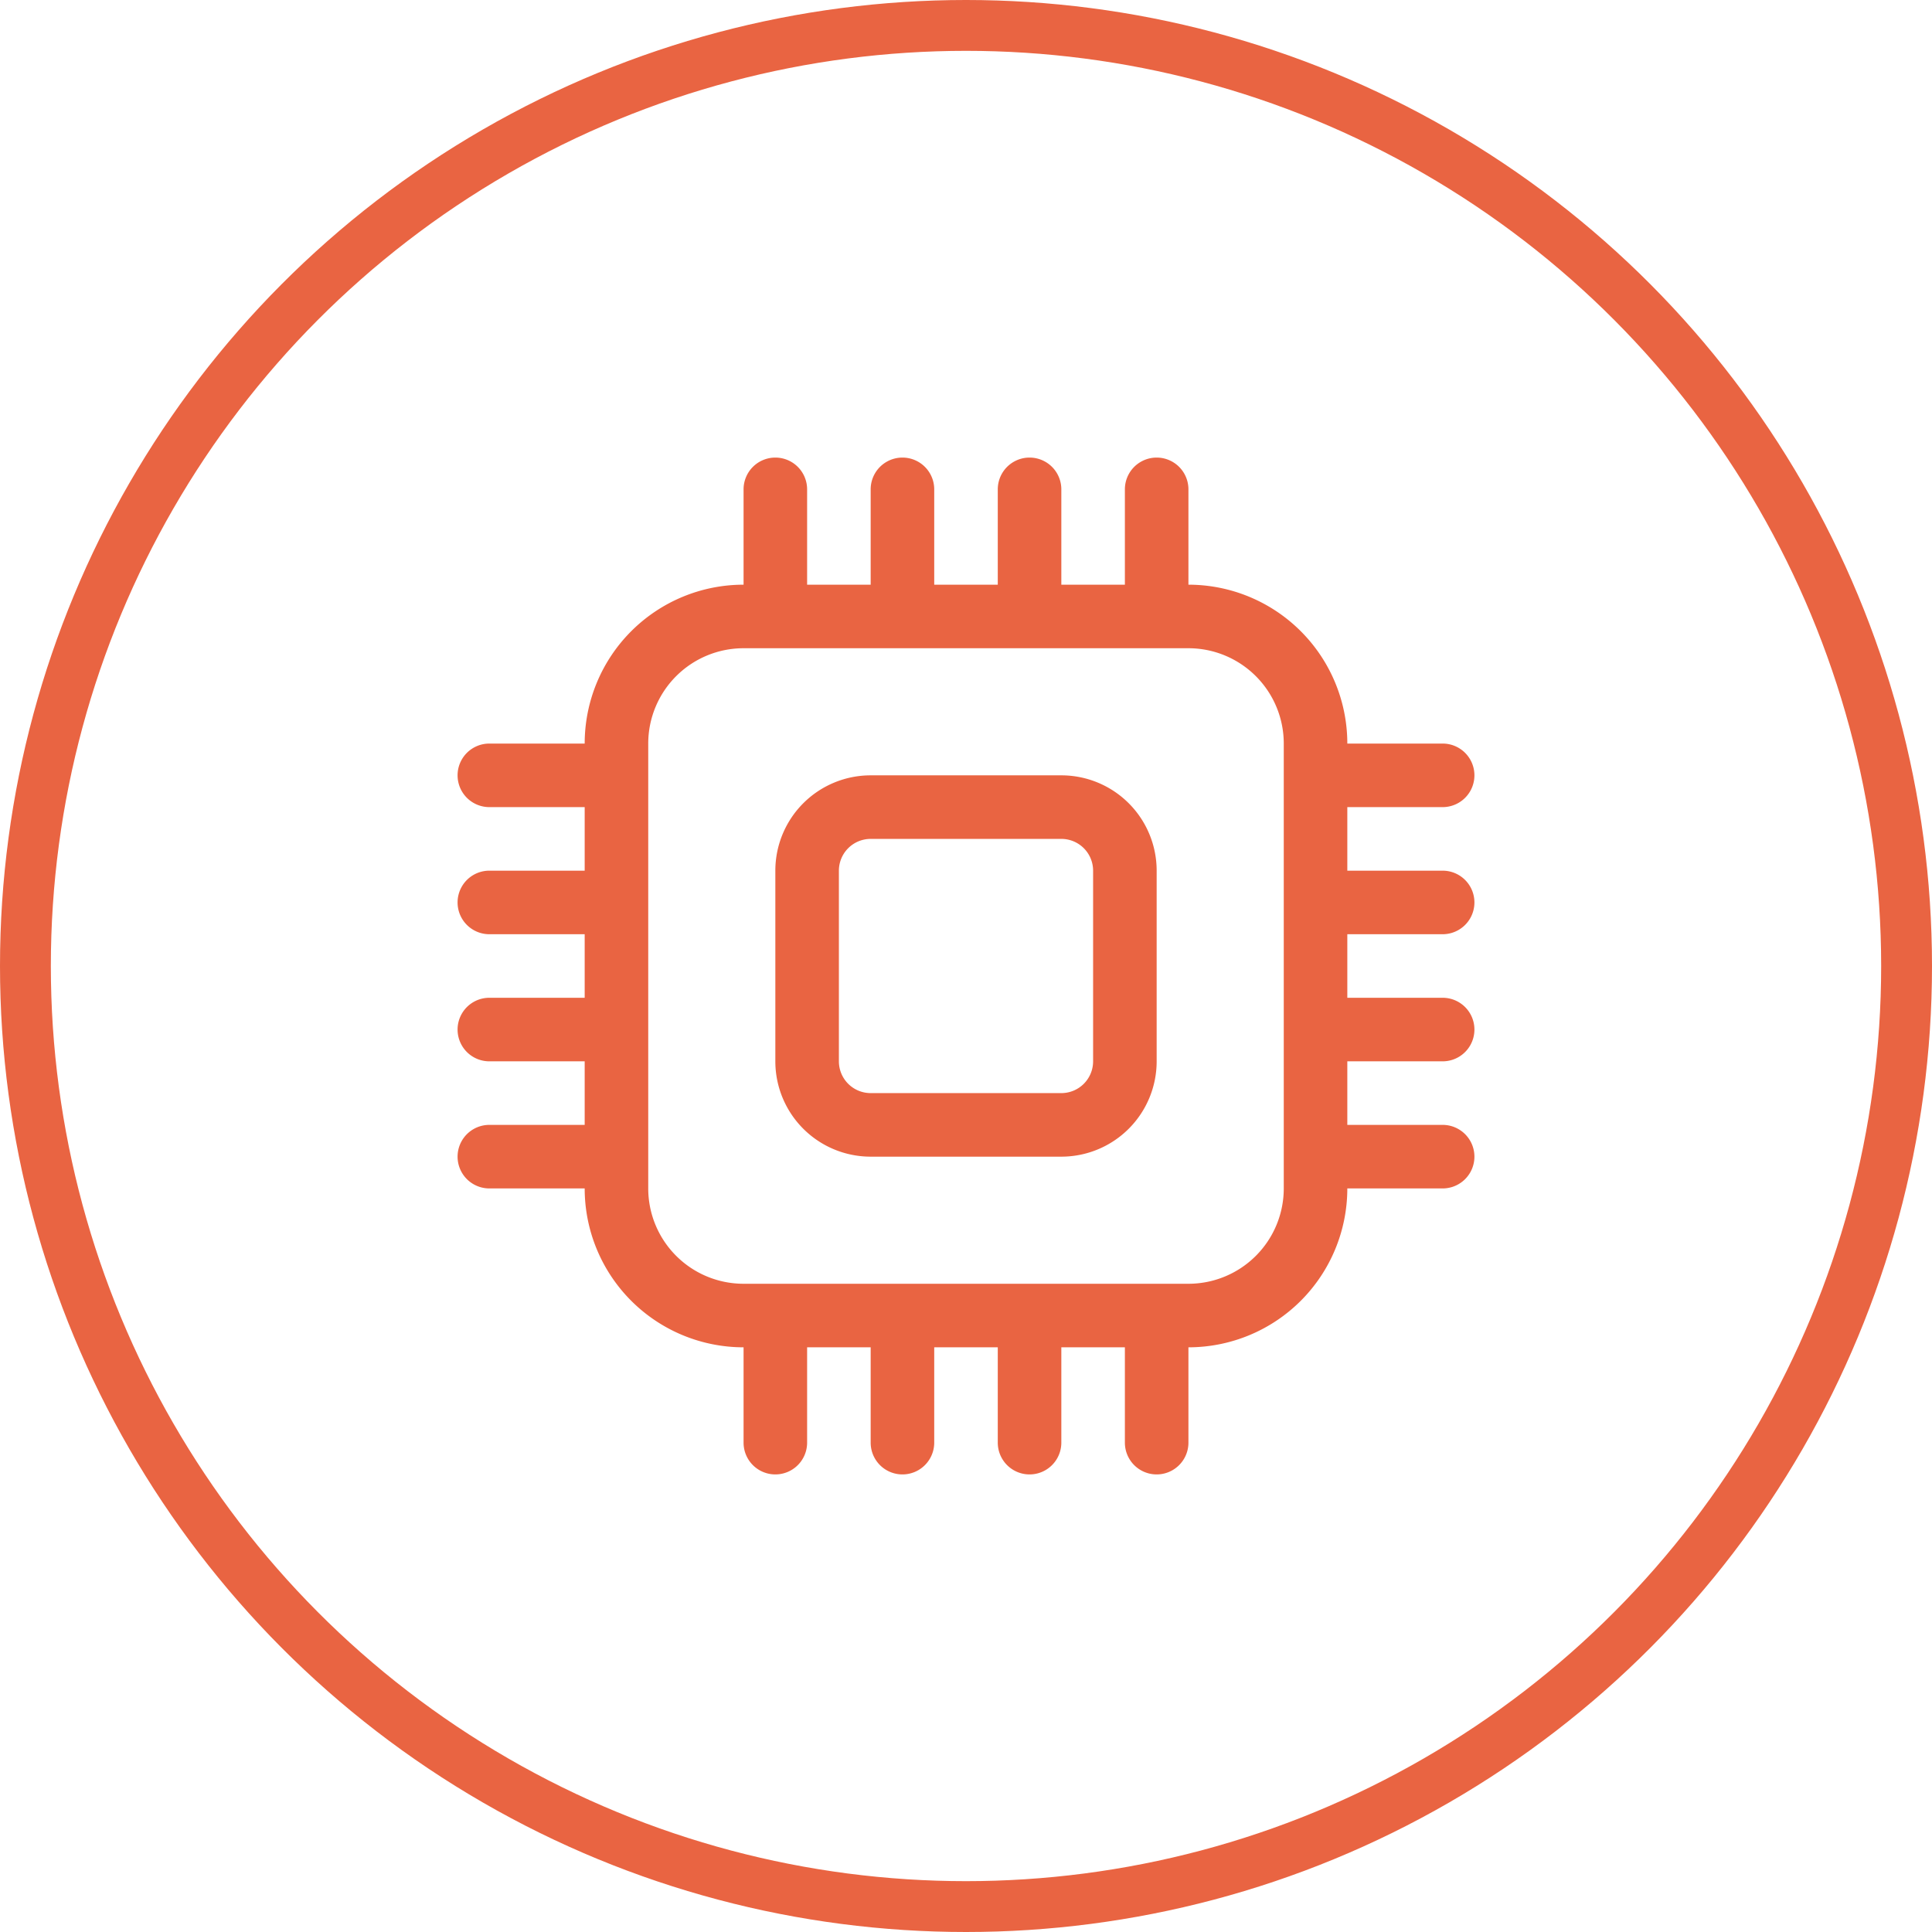
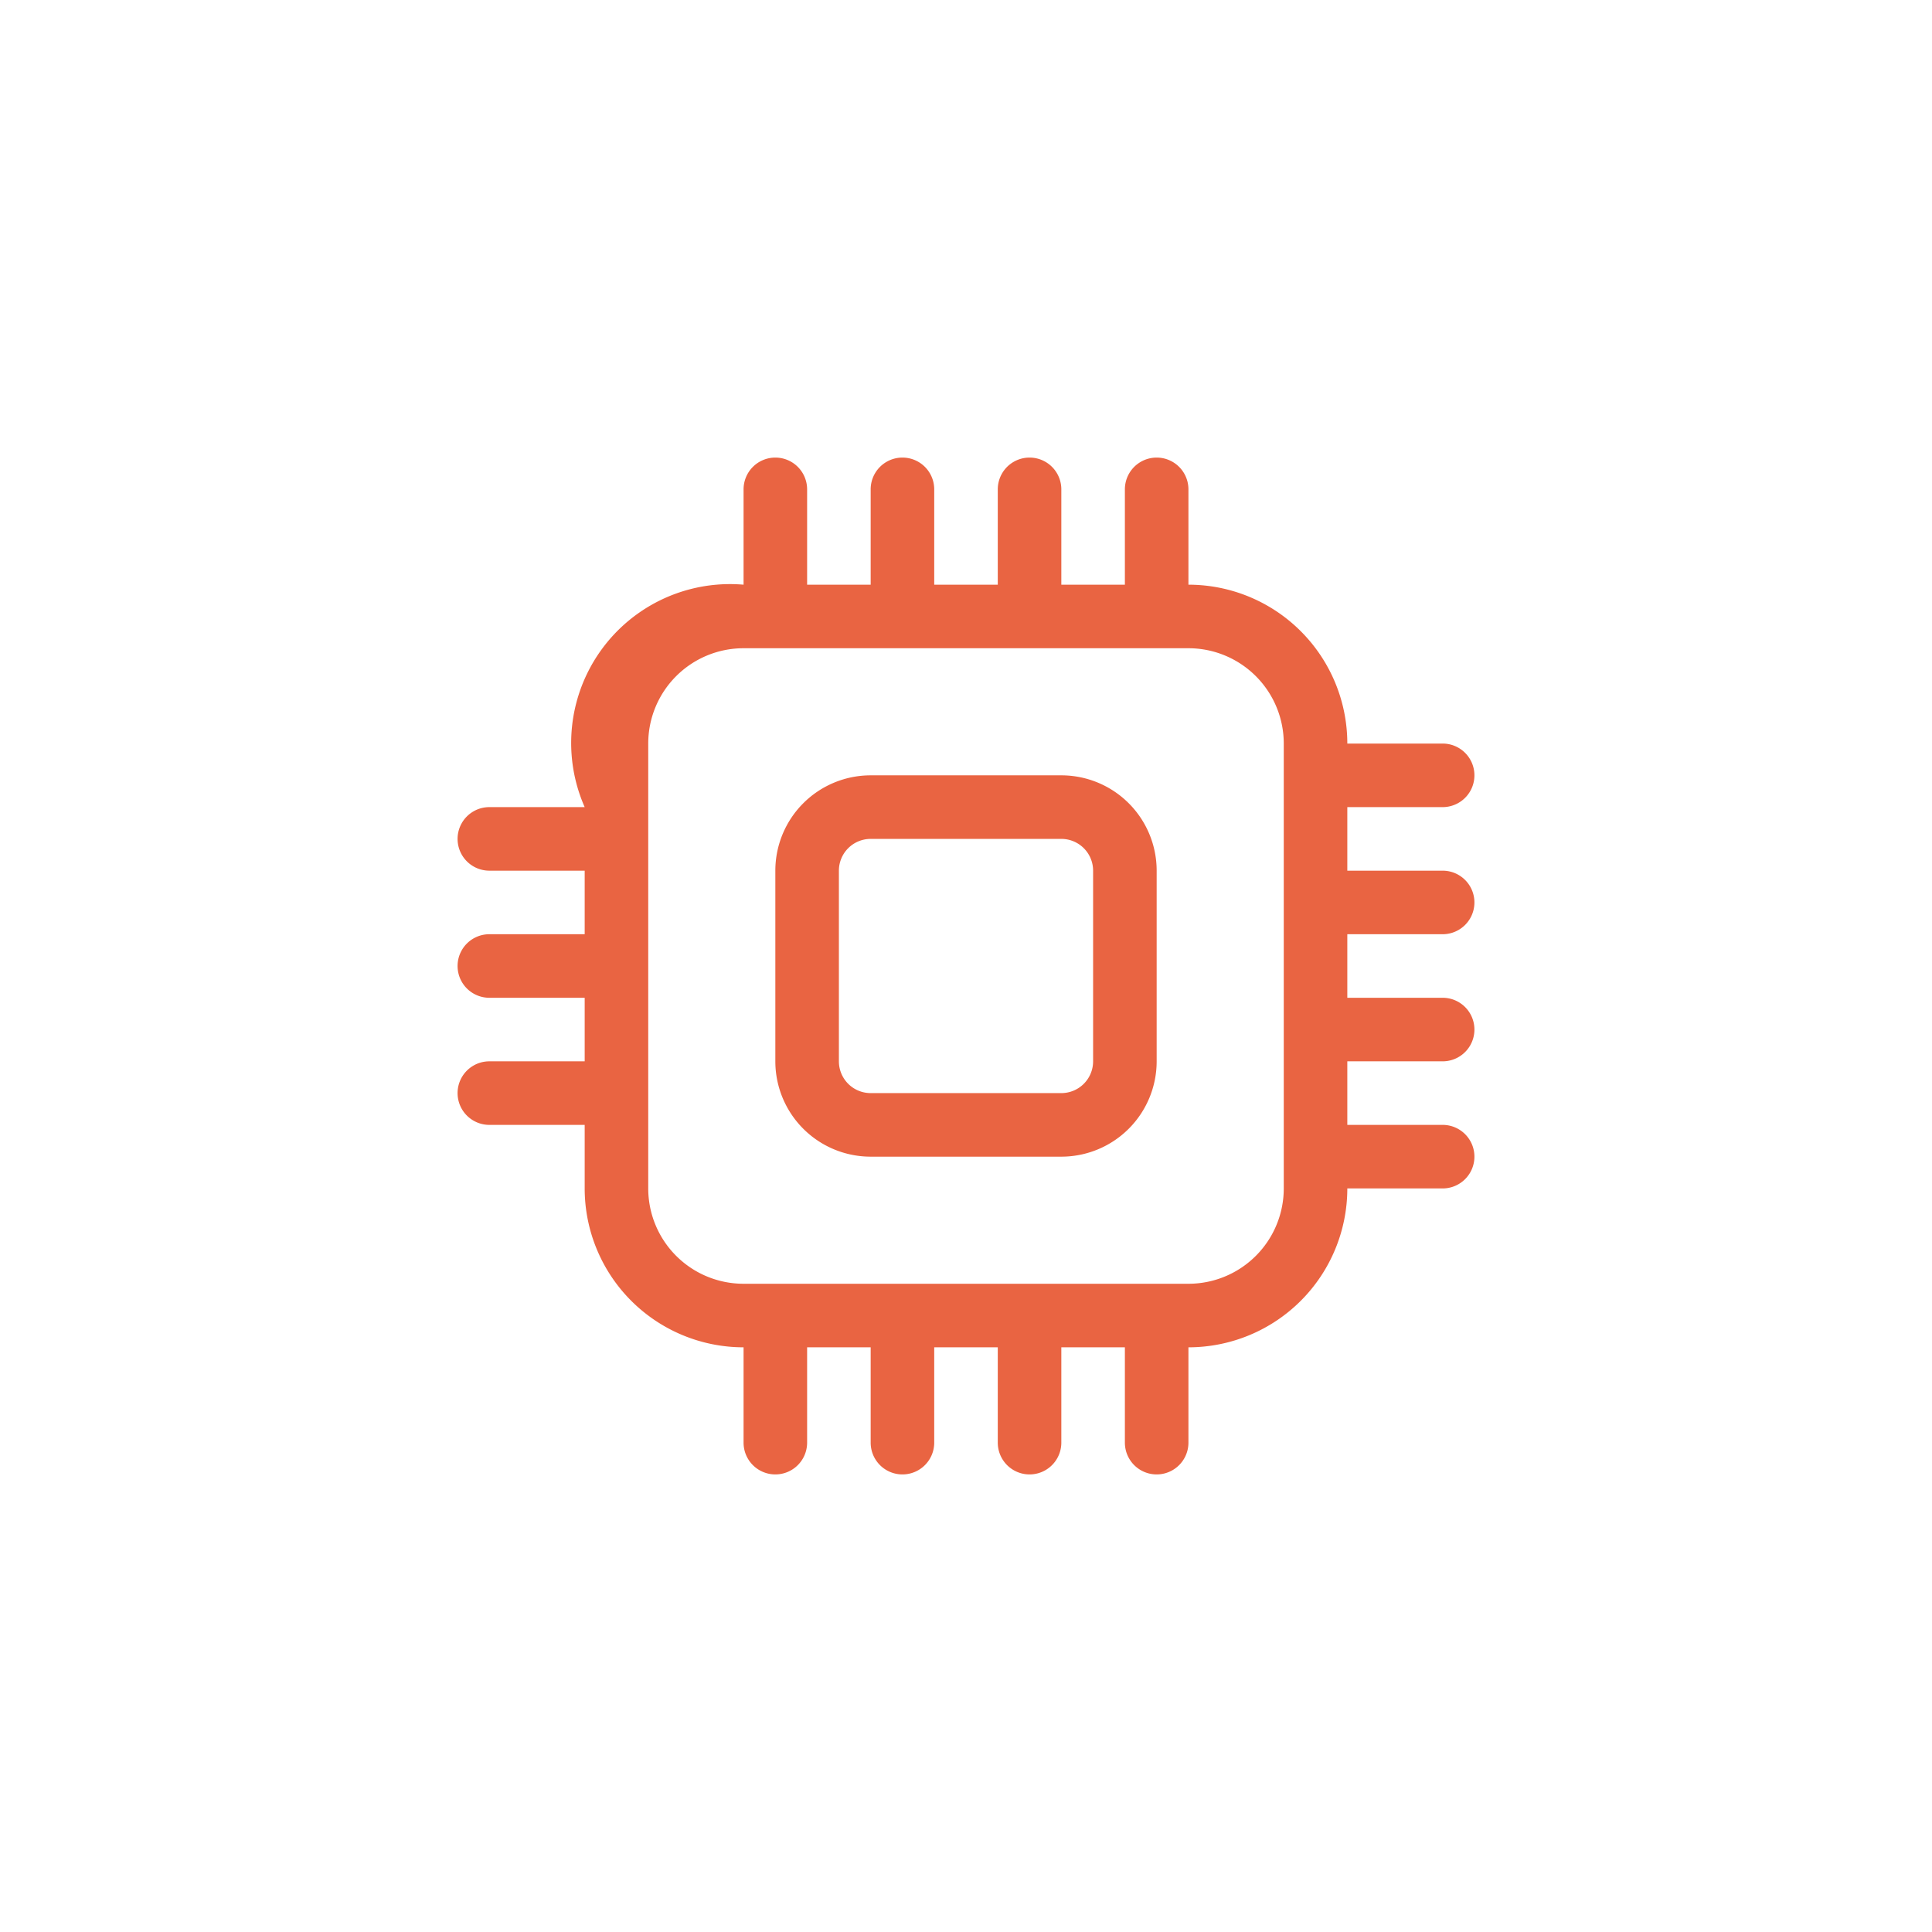
<svg xmlns="http://www.w3.org/2000/svg" width="76" height="76" viewBox="0 0 76 76">
  <defs>
    <clipPath id="clip-path">
      <rect id="矩形_9360" data-name="矩形 9360" width="40" height="40" transform="translate(1211 590)" fill="#e96442" />
    </clipPath>
  </defs>
  <g id="组_15232" data-name="组 15232" transform="translate(-1193 -512)">
    <g id="椭圆_447" data-name="椭圆 447" transform="translate(1193 512)" fill="none" stroke="#e96442" stroke-width="2">
      <circle cx="38" cy="38" r="38" stroke="none" />
-       <circle cx="38" cy="38" r="37" fill="none" />
    </g>
    <g id="蒙版组_168" data-name="蒙版组 168" transform="translate(0 -60)" clip-path="url(#clip-path)">
-       <path id="cpu" d="M12.5,0a1.25,1.25,0,0,1,1.25,1.25V5h2.5V1.25a1.25,1.25,0,0,1,2.5,0V5h2.5V1.25a1.25,1.25,0,0,1,2.5,0V5h2.5V1.25a1.25,1.25,0,0,1,2.5,0V5A6.25,6.25,0,0,1,35,11.25h3.75a1.25,1.25,0,0,1,0,2.5H35v2.5h3.75a1.25,1.25,0,0,1,0,2.5H35v2.5h3.75a1.25,1.25,0,0,1,0,2.5H35v2.5h3.75a1.25,1.25,0,0,1,0,2.5H35A6.25,6.25,0,0,1,28.75,35v3.75a1.25,1.25,0,0,1-2.5,0V35h-2.5v3.75a1.25,1.25,0,0,1-2.5,0V35h-2.5v3.75a1.25,1.25,0,0,1-2.5,0V35h-2.5v3.75a1.25,1.25,0,0,1-2.5,0V35A6.25,6.25,0,0,1,5,28.75H1.25a1.25,1.25,0,0,1,0-2.5H5v-2.5H1.25a1.25,1.25,0,0,1,0-2.5H5v-2.5H1.25a1.25,1.25,0,0,1,0-2.5H5v-2.5H1.25a1.25,1.25,0,0,1,0-2.5H5A6.25,6.25,0,0,1,11.25,5V1.25A1.25,1.25,0,0,1,12.5,0ZM11.25,7.5A3.75,3.75,0,0,0,7.5,11.25v17.5a3.75,3.75,0,0,0,3.75,3.75h17.5a3.75,3.75,0,0,0,3.75-3.75V11.25A3.75,3.75,0,0,0,28.75,7.5Zm1.25,8.75a3.75,3.75,0,0,1,3.75-3.75h7.5a3.75,3.75,0,0,1,3.75,3.75v7.5a3.75,3.75,0,0,1-3.75,3.75h-7.5a3.75,3.75,0,0,1-3.75-3.75ZM16.25,15A1.25,1.25,0,0,0,15,16.25v7.5A1.25,1.25,0,0,0,16.25,25h7.5A1.25,1.25,0,0,0,25,23.75v-7.5A1.25,1.25,0,0,0,23.75,15Z" transform="translate(1211 590)" fill="#e96442" />
+       <path id="cpu" d="M12.5,0a1.25,1.25,0,0,1,1.25,1.25V5h2.5V1.25a1.25,1.25,0,0,1,2.5,0V5h2.5V1.25a1.25,1.25,0,0,1,2.5,0V5h2.5V1.25a1.25,1.25,0,0,1,2.5,0V5A6.25,6.25,0,0,1,35,11.25h3.75a1.25,1.25,0,0,1,0,2.5H35v2.5h3.75a1.25,1.25,0,0,1,0,2.5H35v2.5h3.75a1.25,1.25,0,0,1,0,2.5H35v2.5h3.75a1.25,1.25,0,0,1,0,2.5H35A6.25,6.25,0,0,1,28.75,35v3.75a1.25,1.25,0,0,1-2.5,0V35h-2.5v3.75a1.25,1.25,0,0,1-2.5,0V35h-2.5v3.75a1.25,1.25,0,0,1-2.5,0V35h-2.5v3.75a1.25,1.25,0,0,1-2.5,0V35A6.25,6.25,0,0,1,5,28.75H1.25H5v-2.5H1.25a1.25,1.25,0,0,1,0-2.5H5v-2.5H1.25a1.25,1.25,0,0,1,0-2.5H5v-2.5H1.25a1.25,1.25,0,0,1,0-2.5H5A6.25,6.25,0,0,1,11.25,5V1.25A1.25,1.25,0,0,1,12.5,0ZM11.25,7.5A3.75,3.75,0,0,0,7.5,11.25v17.5a3.75,3.75,0,0,0,3.75,3.75h17.5a3.75,3.75,0,0,0,3.75-3.75V11.25A3.75,3.75,0,0,0,28.75,7.5Zm1.25,8.75a3.75,3.75,0,0,1,3.75-3.75h7.5a3.75,3.75,0,0,1,3.75,3.75v7.5a3.75,3.75,0,0,1-3.75,3.75h-7.5a3.75,3.75,0,0,1-3.75-3.75ZM16.25,15A1.25,1.25,0,0,0,15,16.25v7.5A1.25,1.25,0,0,0,16.25,25h7.5A1.25,1.25,0,0,0,25,23.75v-7.5A1.25,1.25,0,0,0,23.75,15Z" transform="translate(1211 590)" fill="#e96442" />
    </g>
  </g>
</svg>